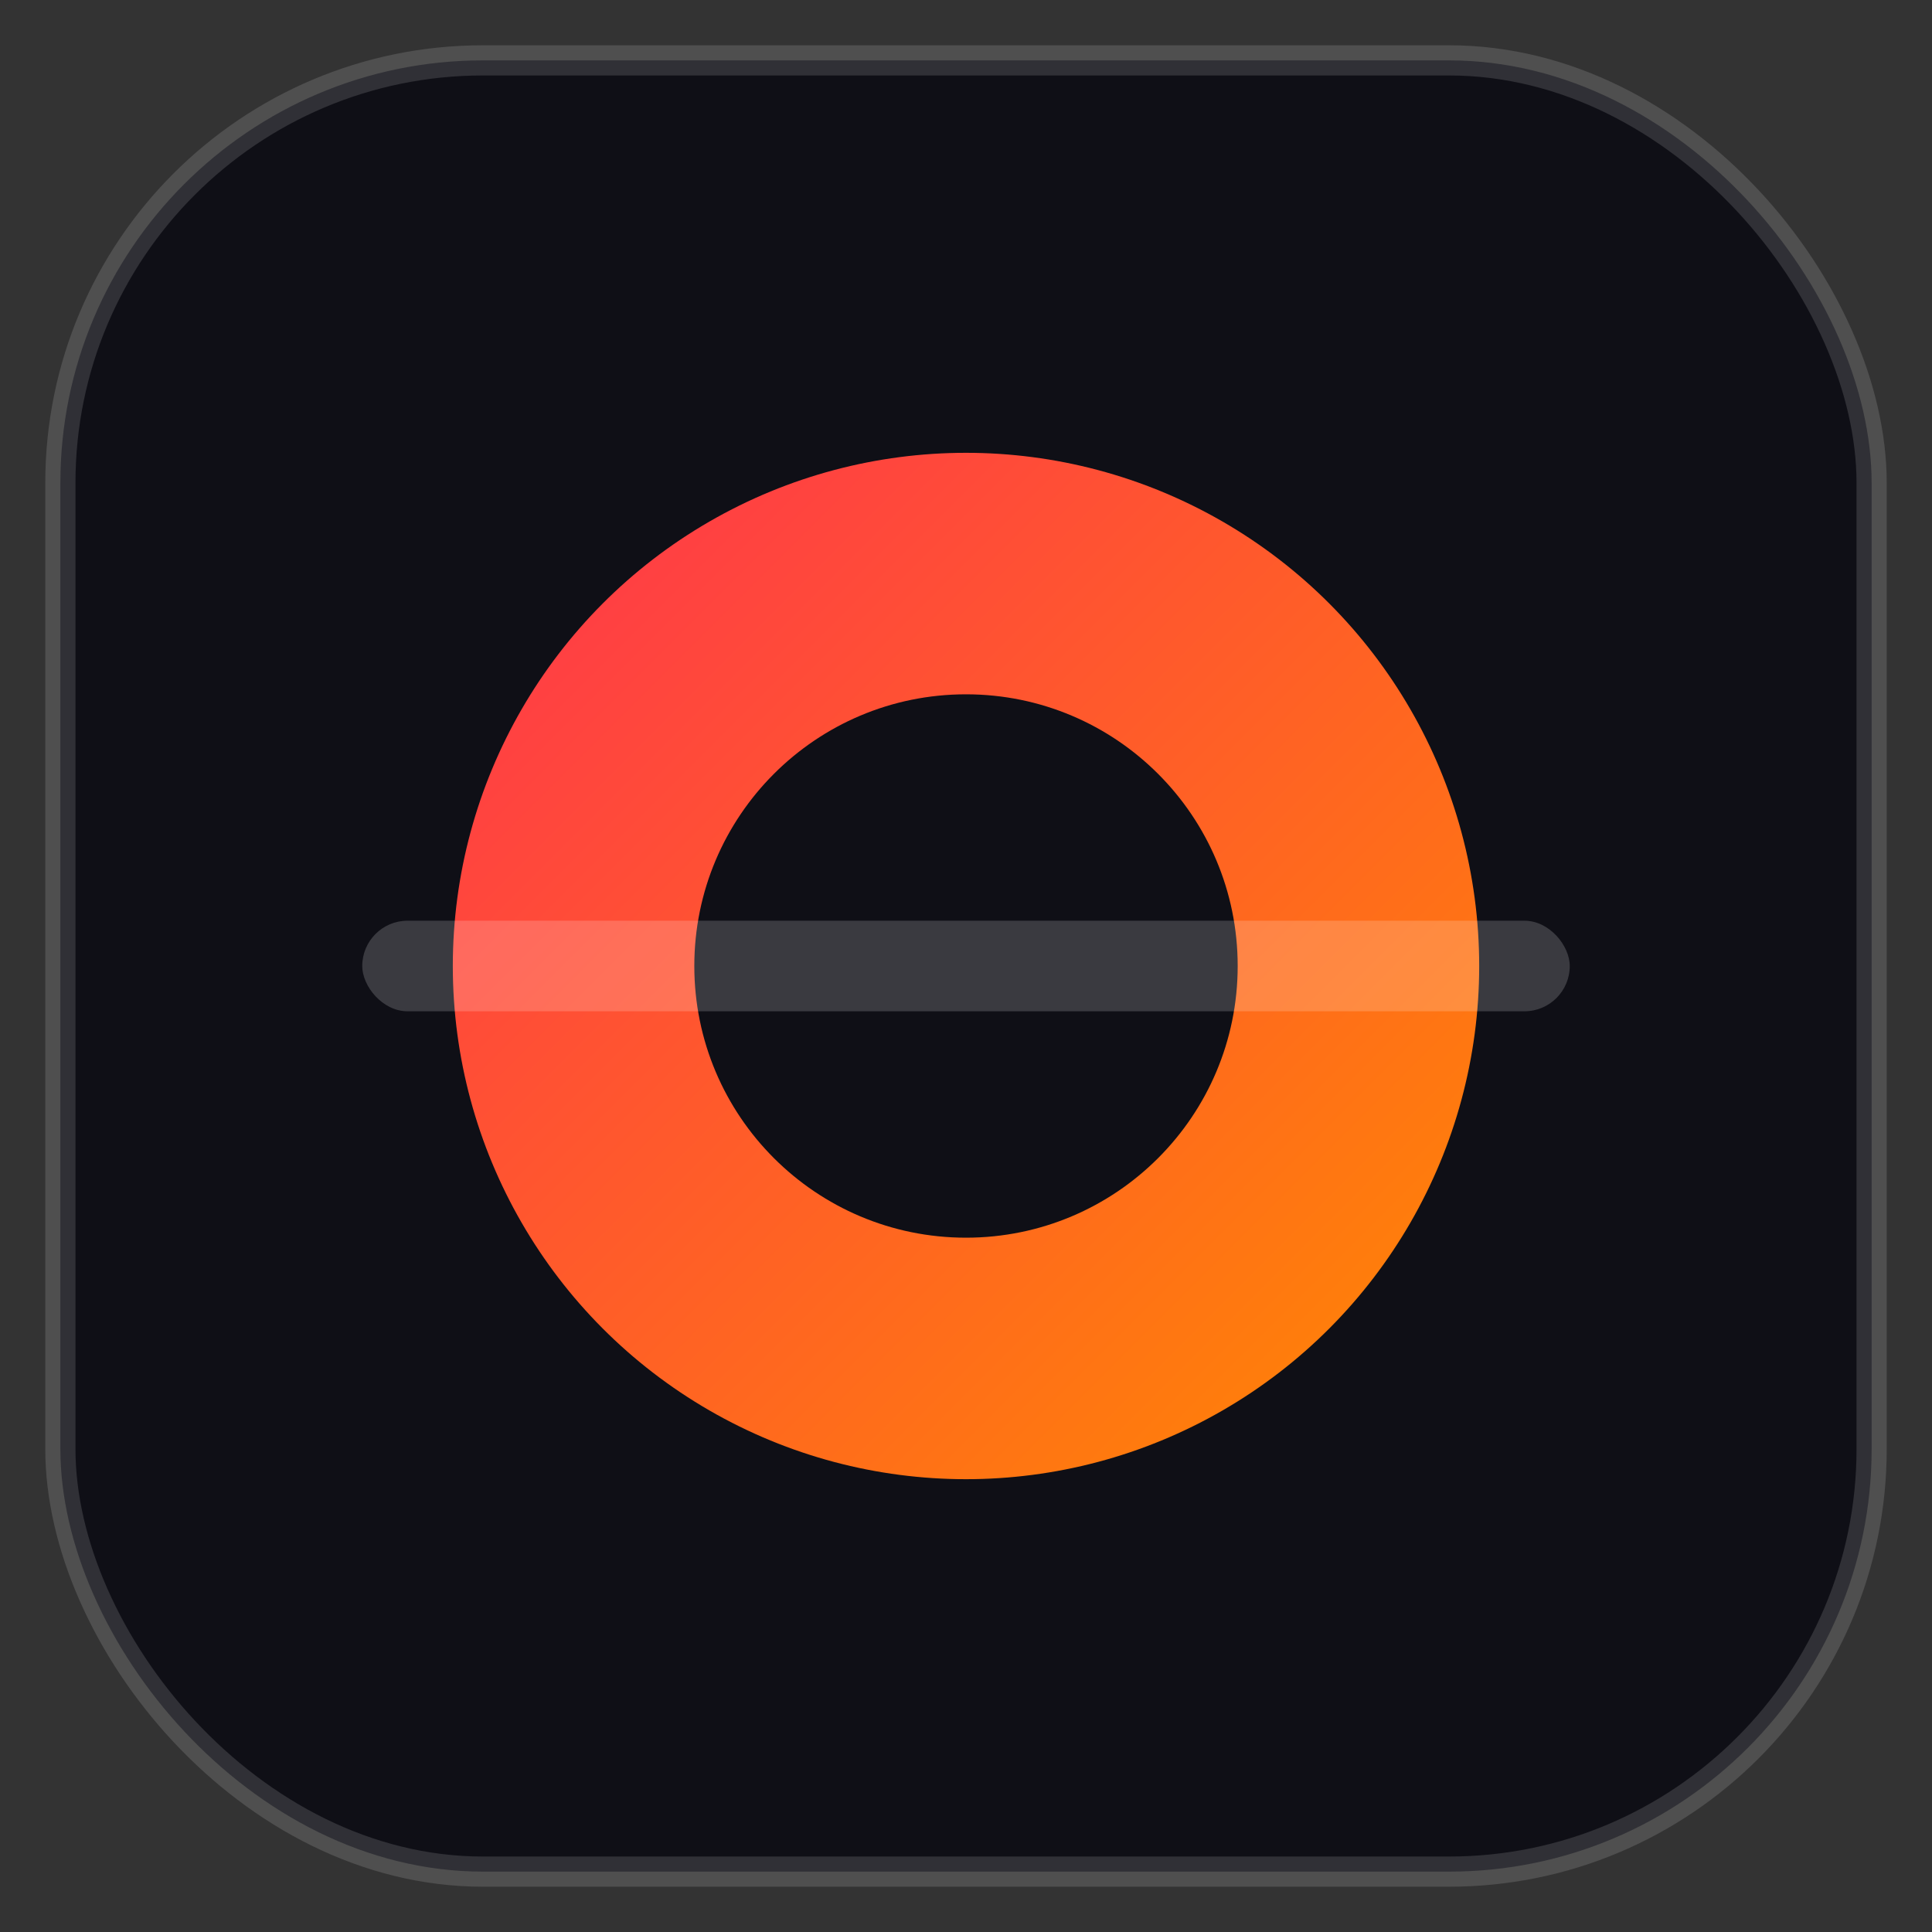
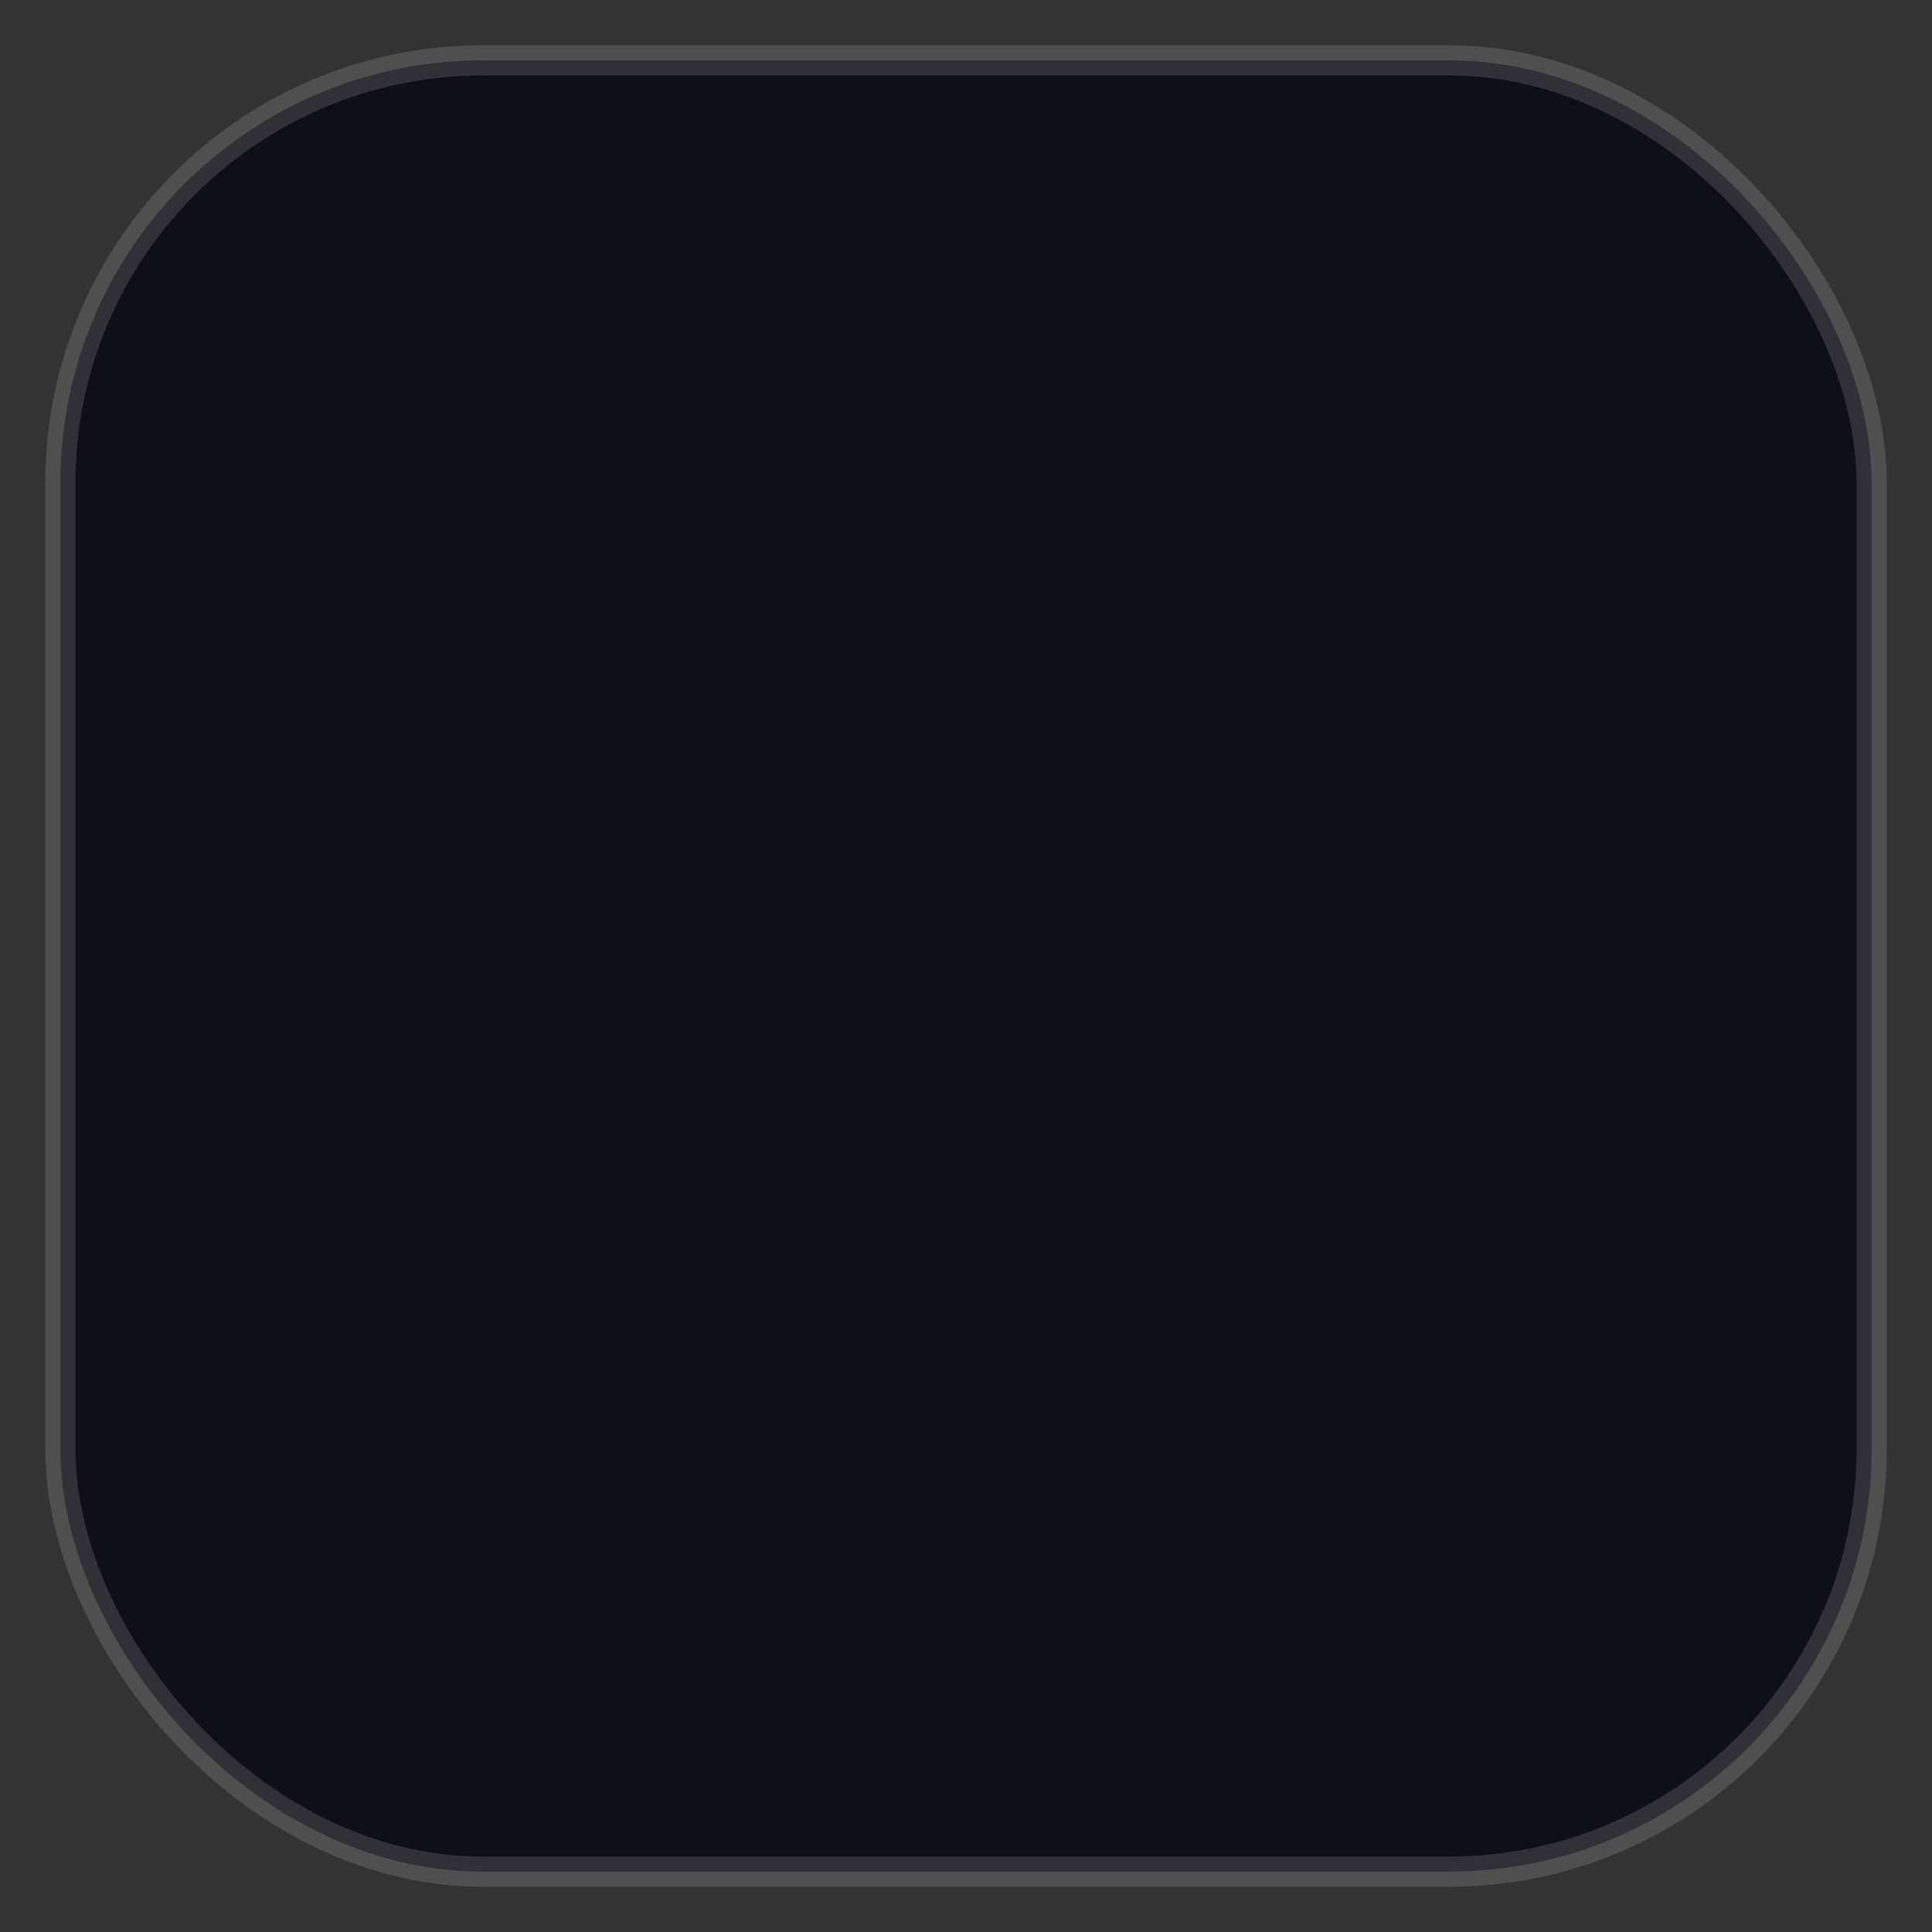
<svg xmlns="http://www.w3.org/2000/svg" width="64" height="64" viewBox="0 0 64 64">
  <rect x="0" y="0" width="64" height="64" fill="#333333" stroke="none" />
  <defs>
    <linearGradient id="g" x1="0" x2="1" y1="0" y2="1">
      <stop offset="0" stop-color="#ff334e" />
      <stop offset="1" stop-color="#ff8a00" />
    </linearGradient>
  </defs>
  <rect x="2" y="2" width="60" height="60" rx="14" fill="#0f0f16" stroke="rgba(255,255,255,0.14)" />
-   <circle cx="32" cy="32" r="17" fill="url(#g)" />
  <circle cx="32" cy="32" r="9" fill="#0f0f16" />
-   <rect x="12" y="30.5" width="40" height="3" rx="1.5" fill="#fff" opacity=".18" />
</svg>